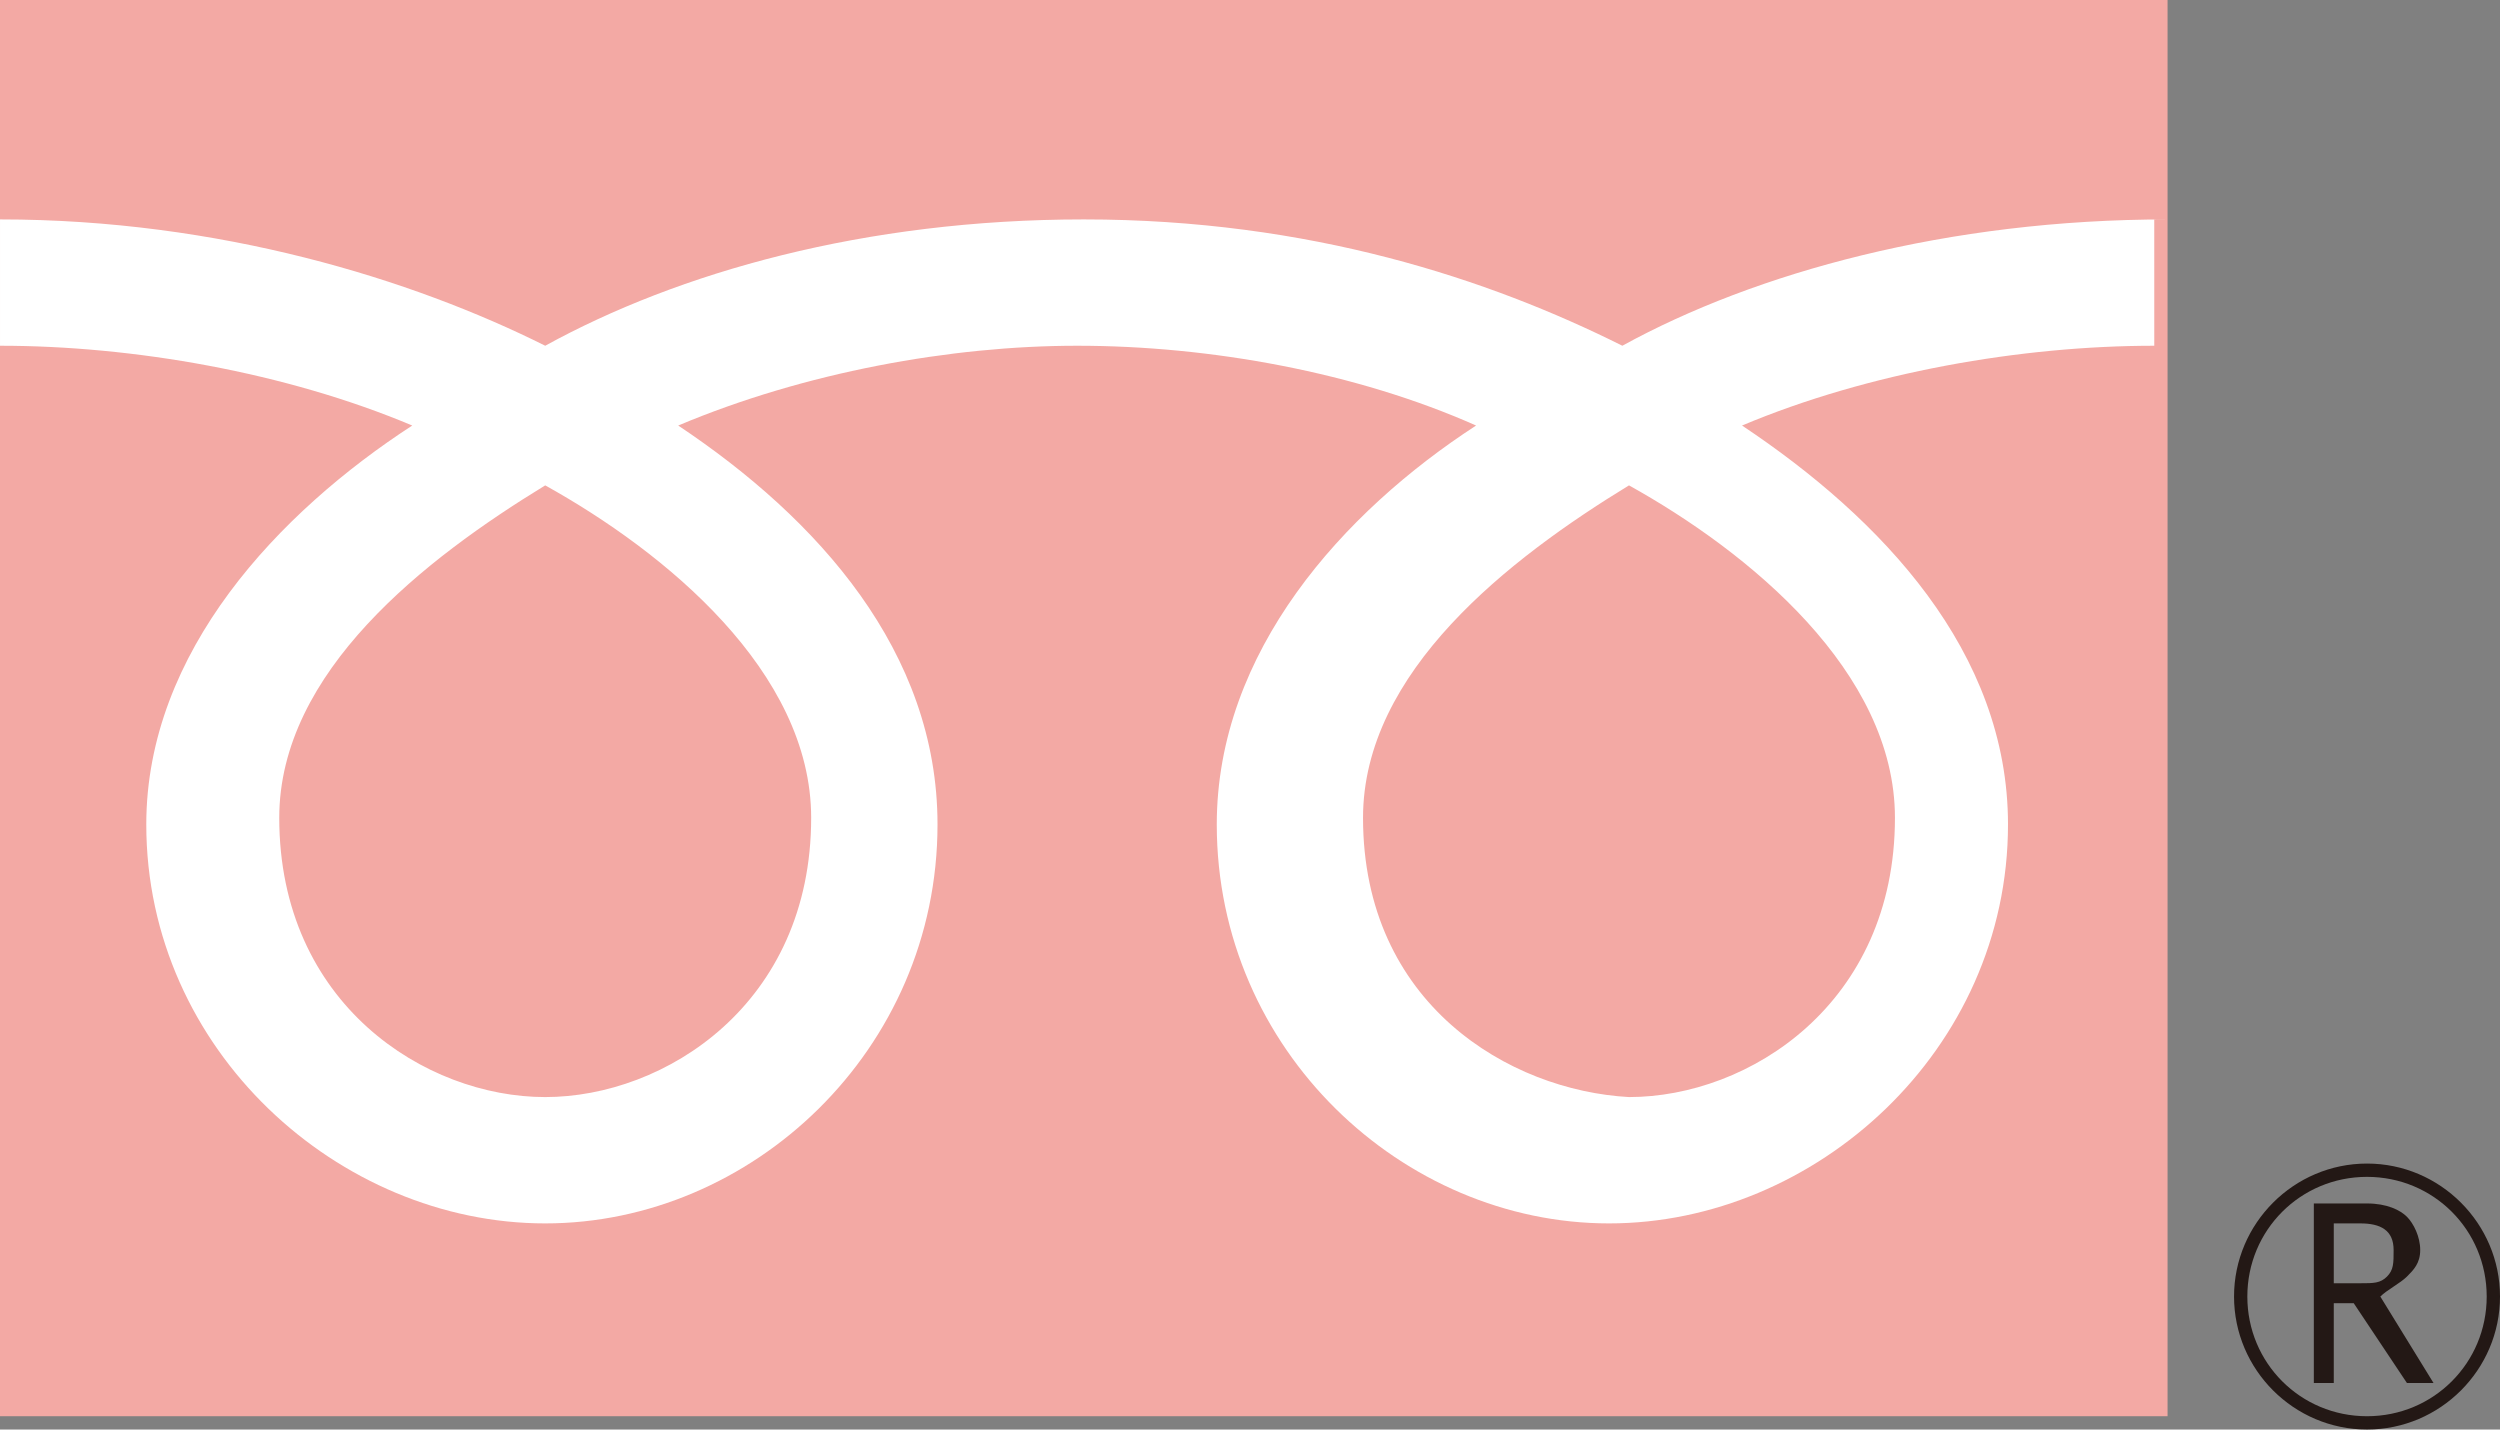
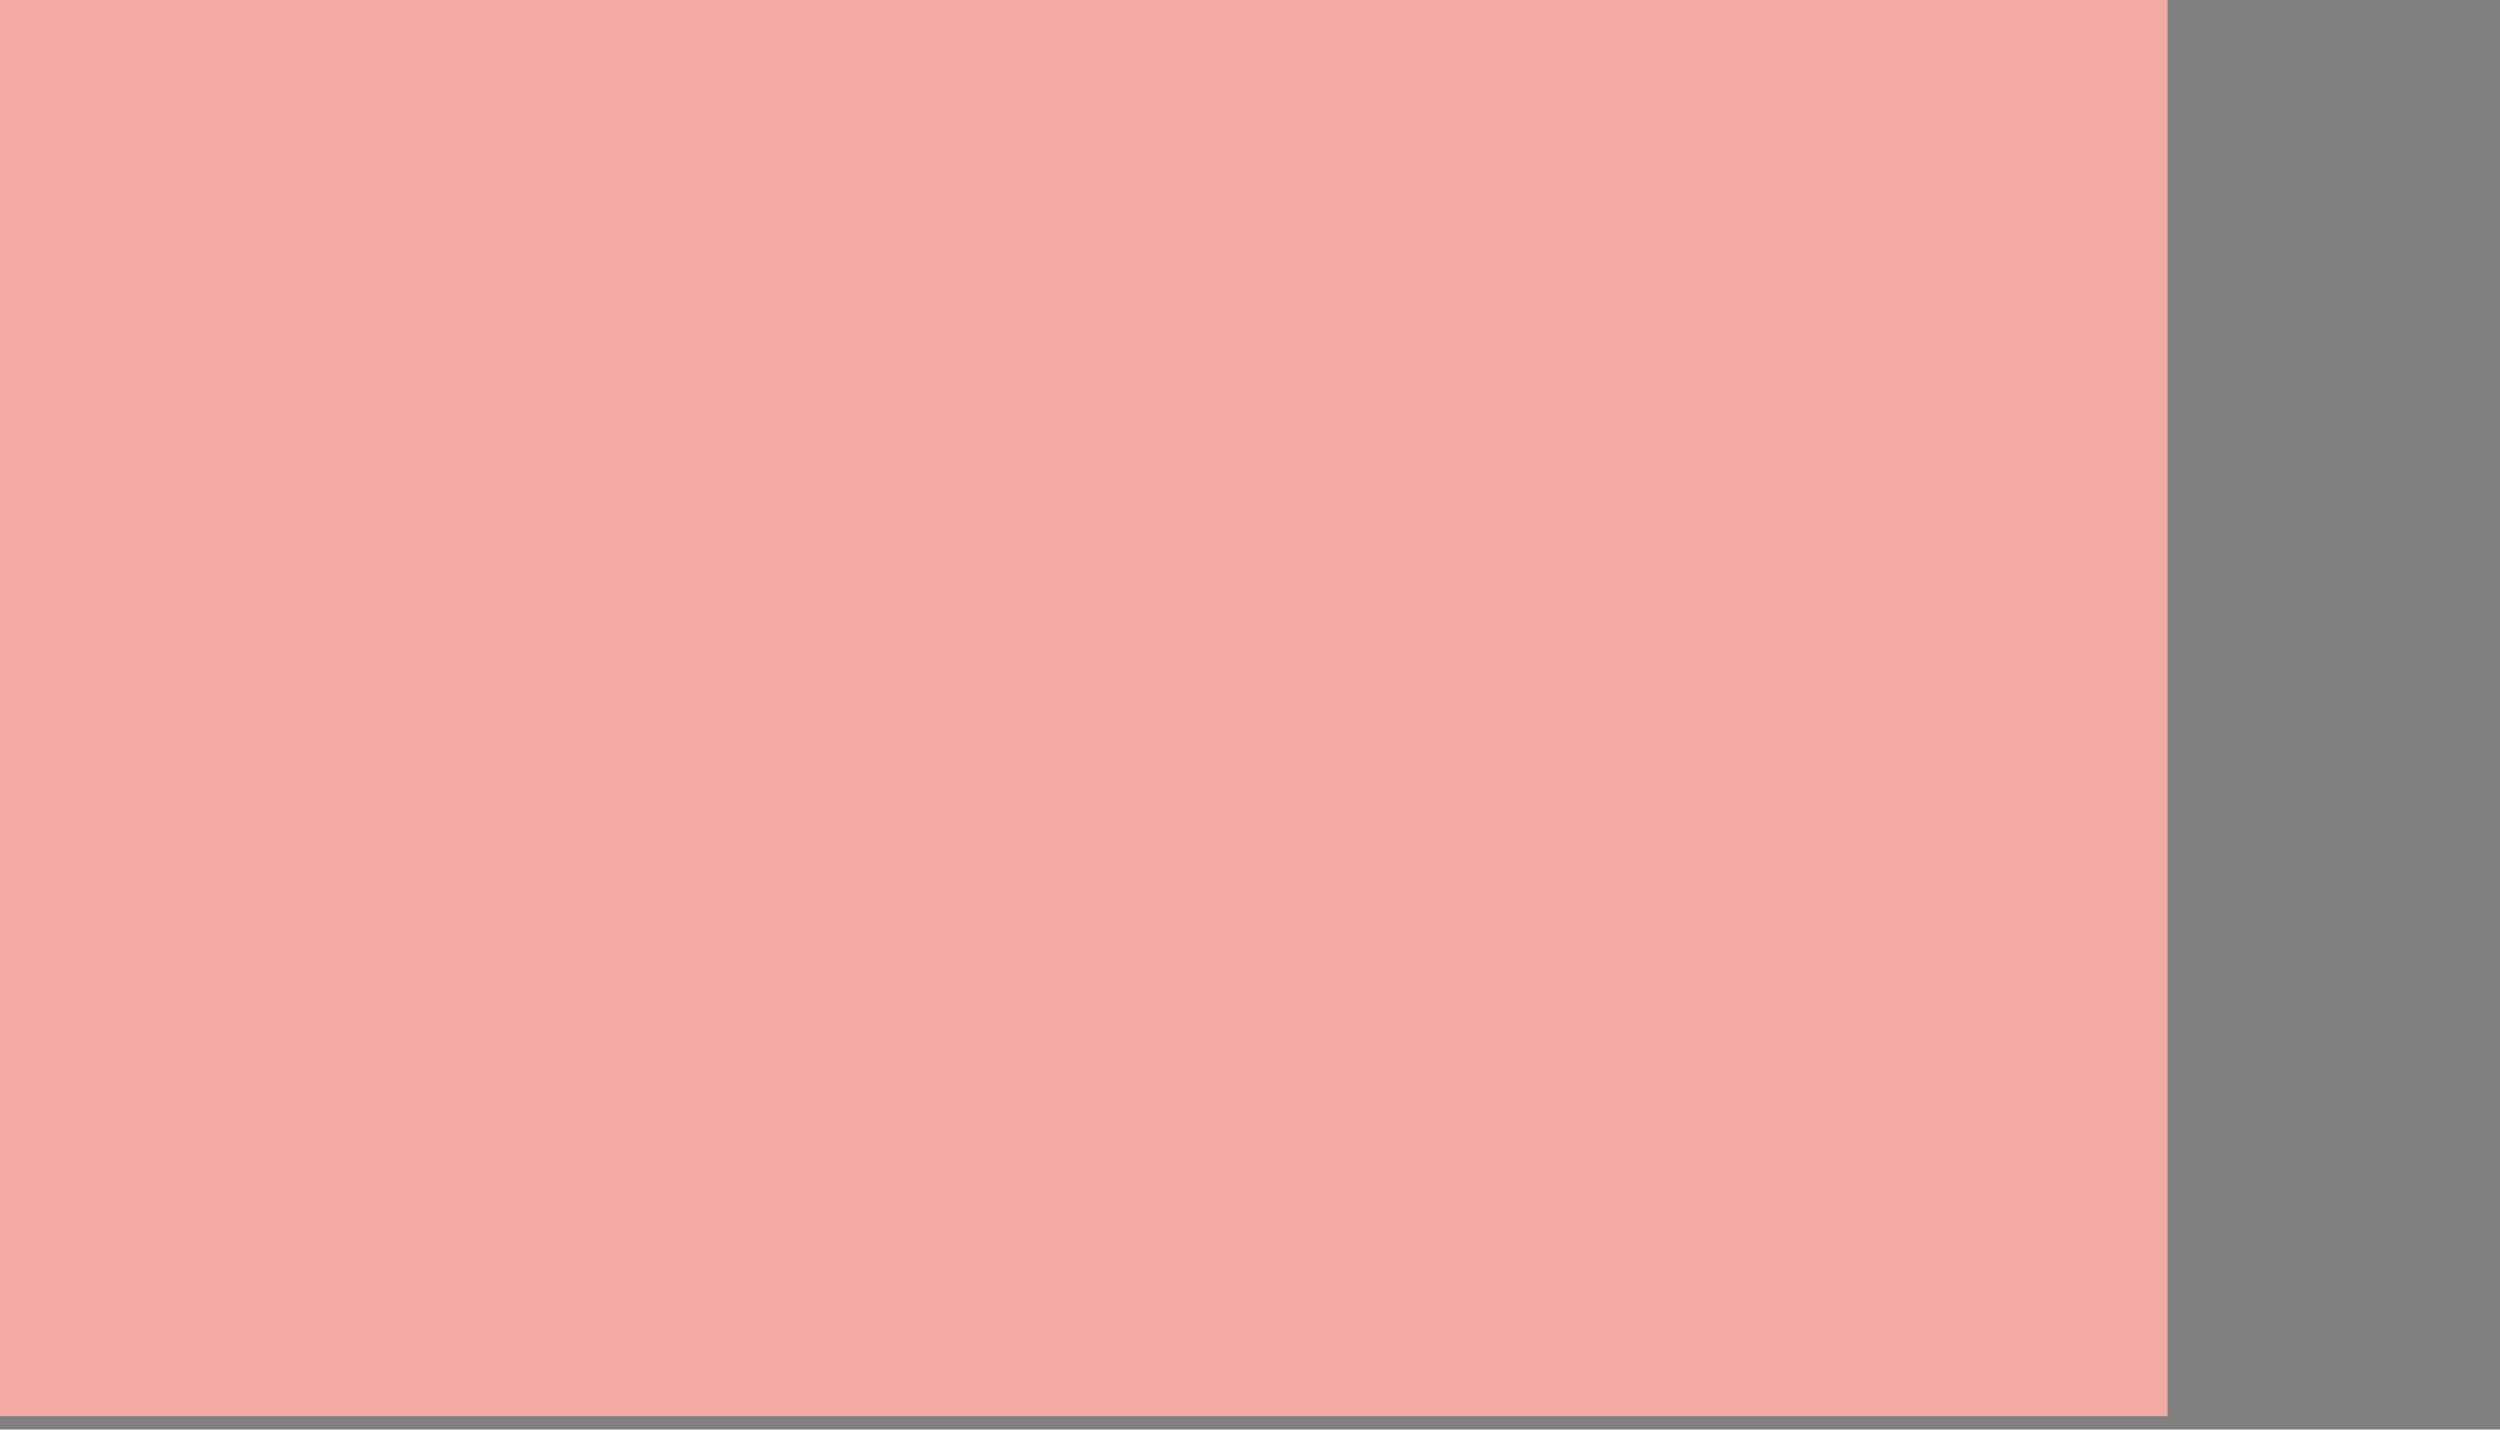
<svg xmlns="http://www.w3.org/2000/svg" version="1.1" id="レイヤー_1" x="0px" y="0px" viewBox="0 0 37.6 21.5" style="enable-background:new 0 0 37.6 21.5;" xml:space="preserve">
  <rect x="0" y="0" width="37.6" height="21.5" fill="#808080" stroke="none" />
  <style type="text/css">
	.st0{fill:#F3A9A4;}
	.st1{fill:#231815;}
	.st2{fill:#FFFFFF;}
</style>
  <g>
    <g>
      <g>
        <g>
          <rect class="st0" width="32.6" height="21.3" />
        </g>
      </g>
    </g>
    <g>
      <g>
        <g>
-           <path class="st1" d="M33.6,19.5c0,1.1,0.9,2,2,2s2-0.9,2-2s-0.9-2-2-2S33.6,18.4,33.6,19.5 M33.8,19.5c0-1,0.8-1.8,1.8-1.8      s1.8,0.8,1.8,1.8s-0.8,1.8-1.8,1.8S33.8,20.5,33.8,19.5z" />
-         </g>
+           </g>
      </g>
    </g>
-     <path class="st1" d="M36.6,20.8h-0.4l-0.8-1.2h-0.3v1.2h-0.3v-2.7h0.8c0.3,0,0.5,0.1,0.6,0.2s0.2,0.3,0.2,0.5s-0.1,0.3-0.2,0.4   c-0.1,0.1-0.3,0.2-0.4,0.3L36.6,20.8 M35.1,19.3h0.4c0.2,0,0.3,0,0.4-0.1C36,19.1,36,19,36,18.8c0-0.3-0.2-0.4-0.5-0.4h-0.4V19.3z" />
    <g>
      <g>
        <g>
          <g>
            <g>
              <g>
                <g>
-                   <path class="st2" d="M8.2,16.5c-1.8,0-4-1.4-4-4.2c0-2.2,2.2-3.9,4-5c1.8,1,4,2.8,4,5C12.2,15.1,10,16.5,8.2,16.5           M20.5,12.3c0-2.2,2.2-3.9,4-5c1.8,1,4,2.8,4,5c0,2.8-2.2,4.2-4,4.2C22.7,16.4,20.5,15.1,20.5,12.3 M32.6,3.3          c-3.3,0-6.2,0.8-8.2,1.9c-2-1-4.7-1.9-8.1-1.9c-3.3,0-6.1,0.8-8.1,1.9c-2-1-4.9-1.9-8.2-1.9v1.9c2,0,4.3,0.4,6.2,1.2          c-2,1.3-4,3.4-4,6c0,3.4,2.9,6,6,6s5.9-2.6,5.9-6c0-2.6-1.8-4.6-3.9-6c1.9-0.8,4.1-1.2,6-1.2c2,0,4.2,0.4,6,1.2          c-2,1.3-3.9,3.4-3.9,6c0,3.4,2.8,6,5.9,6s6-2.6,6-6c0-2.6-1.9-4.6-4-6c1.9-0.8,4.2-1.2,6.2-1.2V3.3H32.6z" />
-                 </g>
+                   </g>
              </g>
            </g>
          </g>
        </g>
      </g>
    </g>
  </g>
</svg>